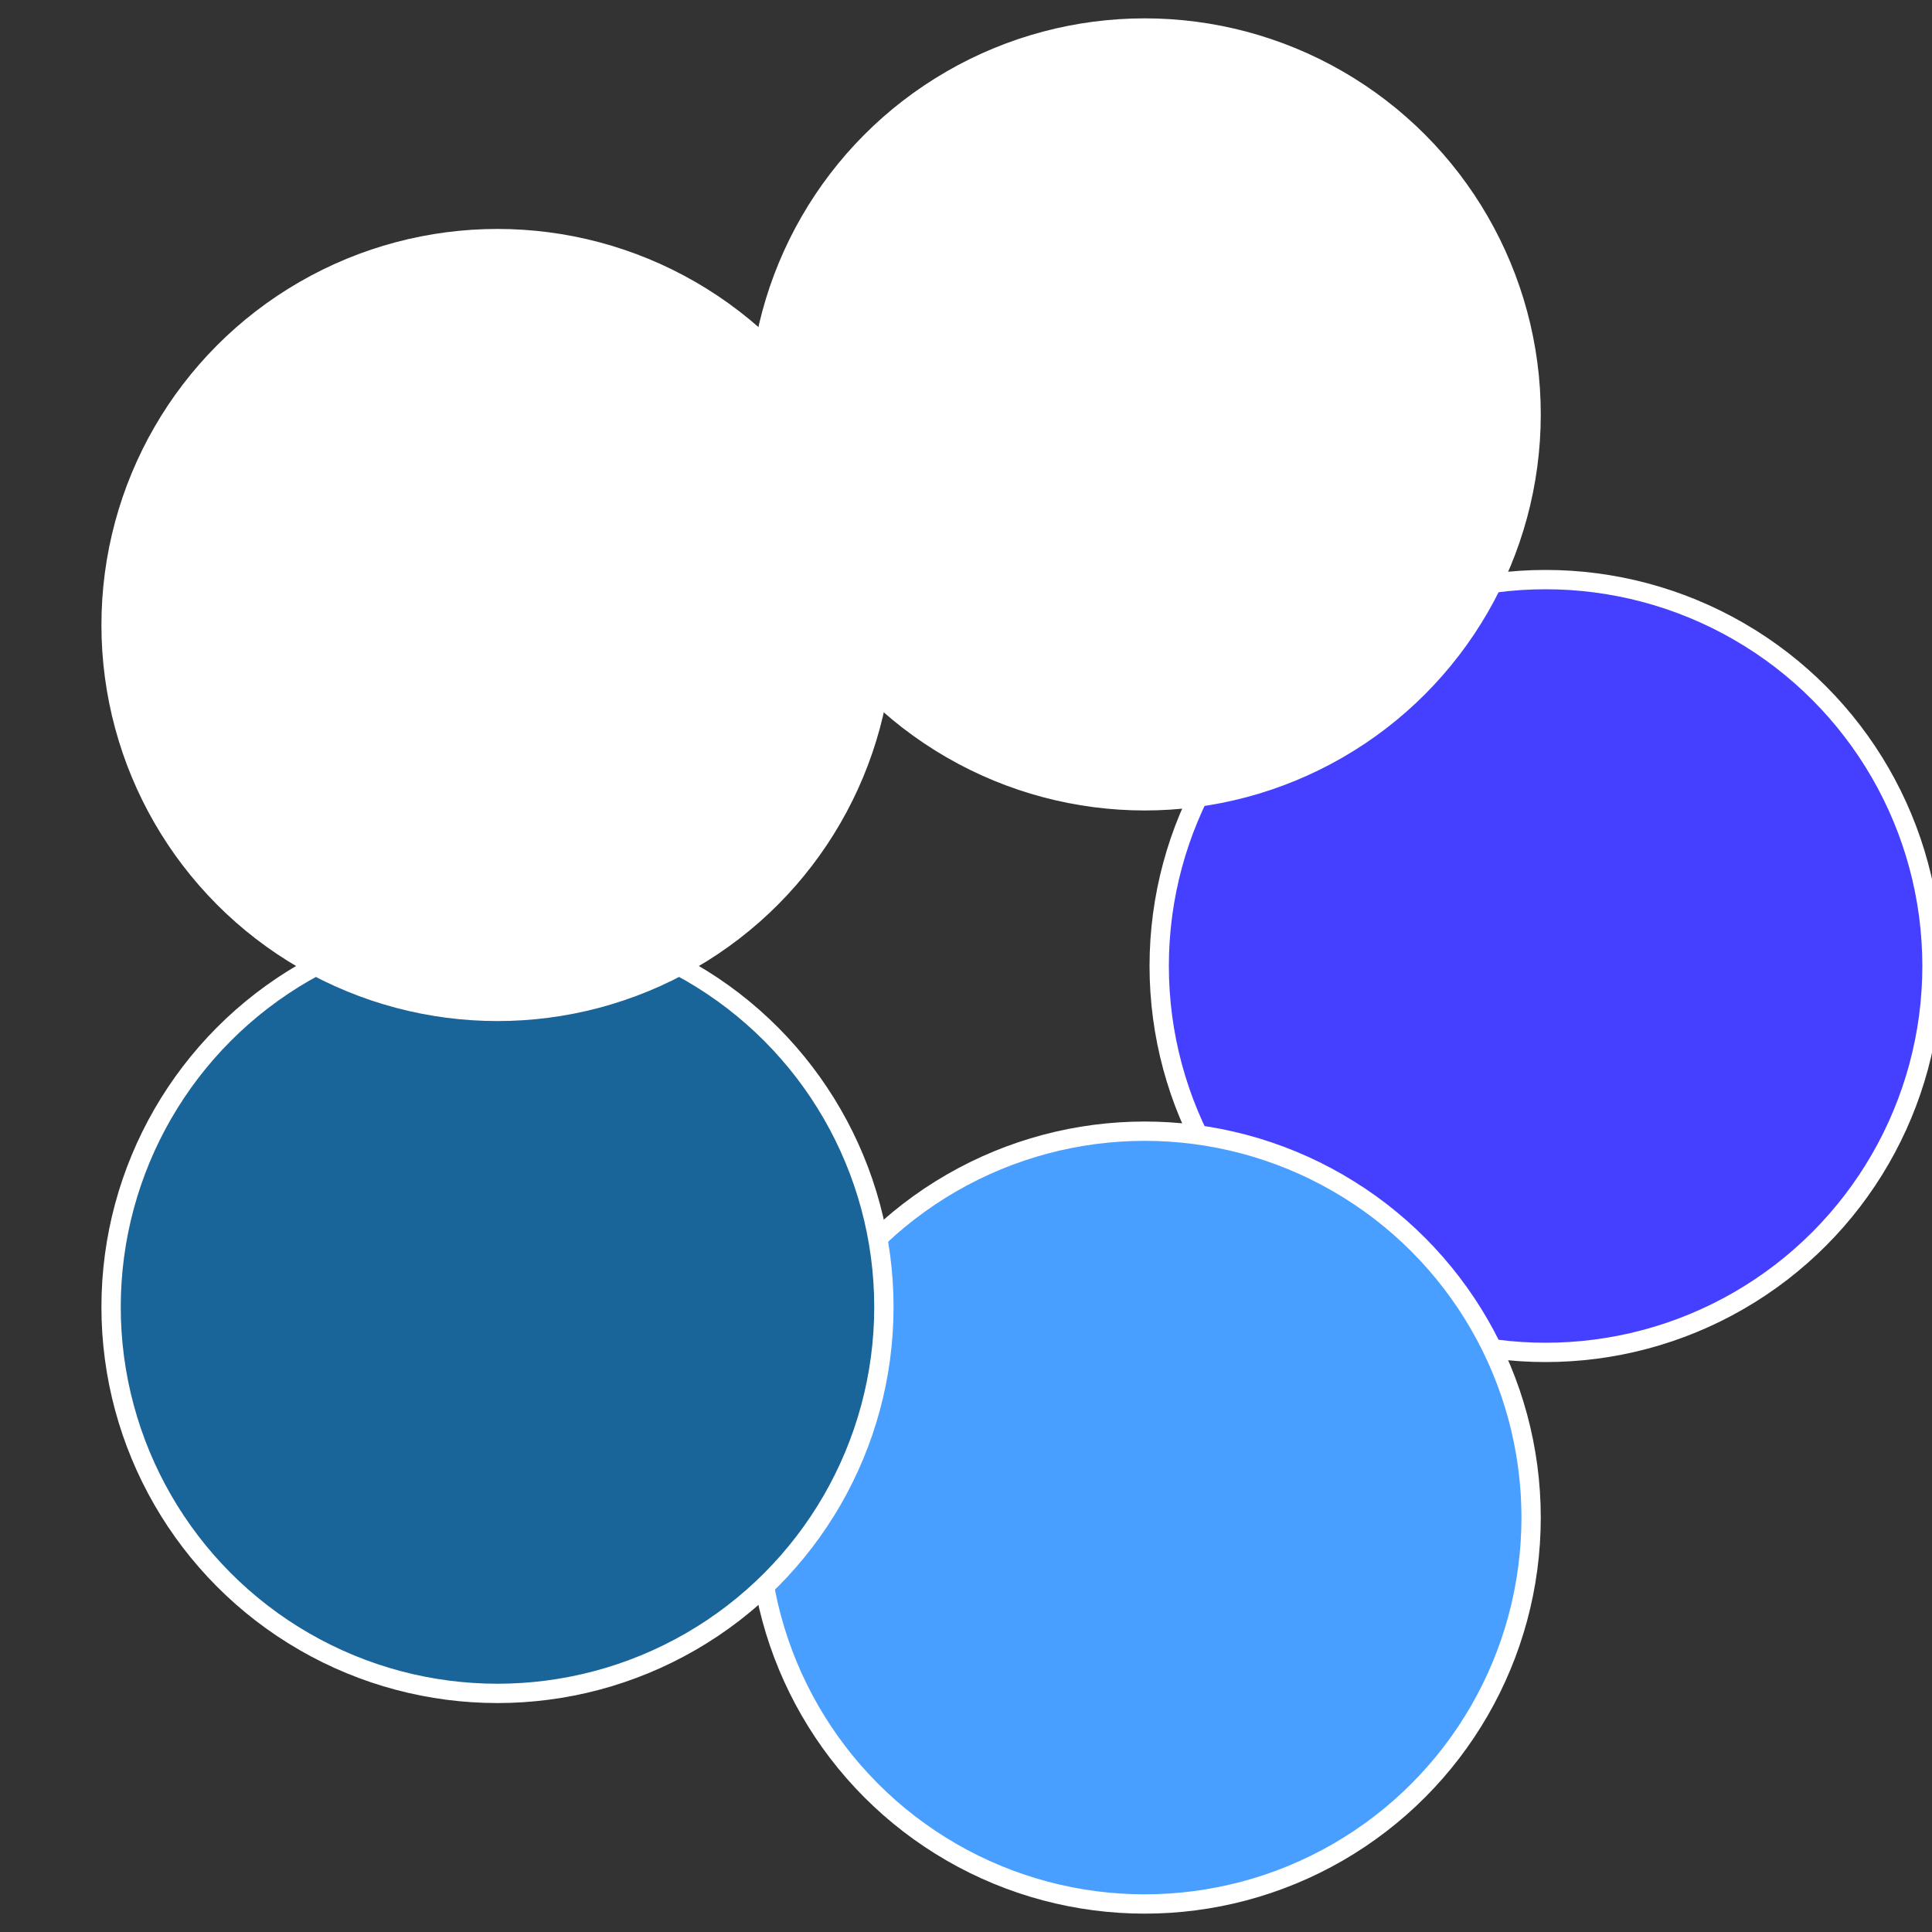
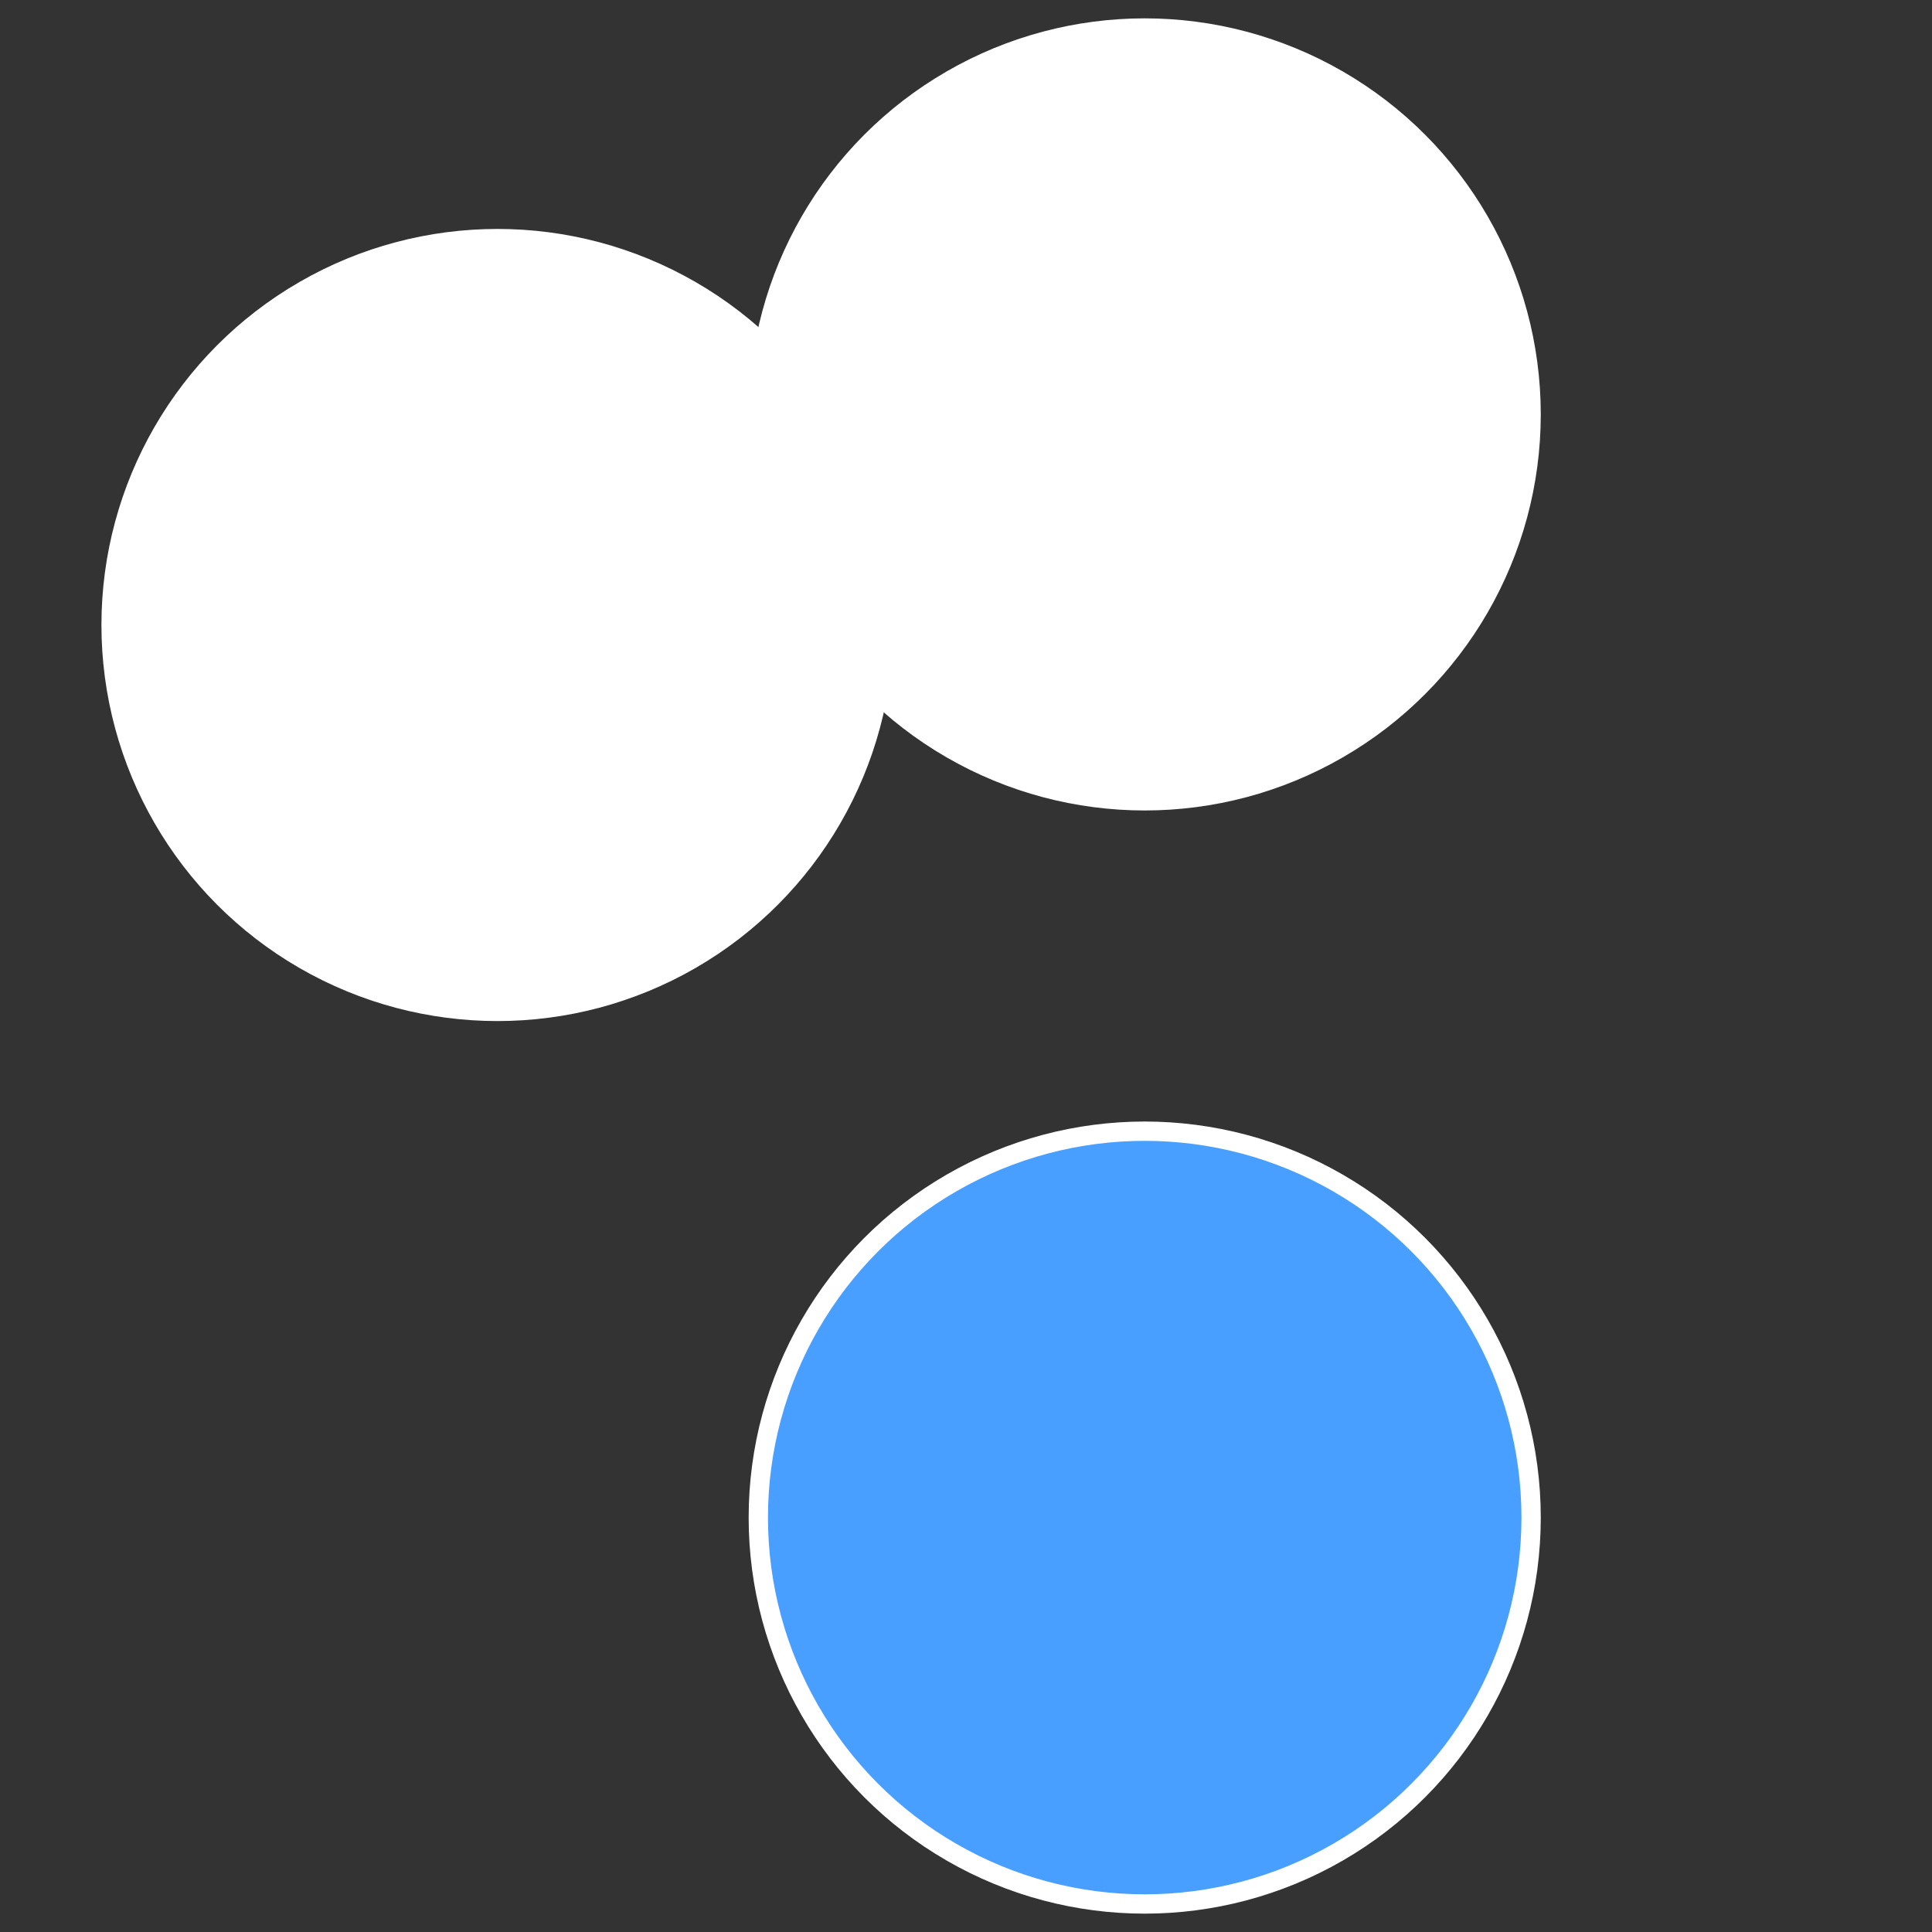
<svg xmlns="http://www.w3.org/2000/svg" width="500" height="500" viewBox="-1 -1 2 2">
  <rect x="-1" y="-1" width="2" height="2" fill="#333333" stroke="none" />
-   <circle cx="0.6" cy="0" r="0.4" fill="#453fffffffffffffc62499" stroke="#fff" stroke-width="1%" />
  <circle cx="0.185" cy="0.571" r="0.4" fill="#499fffffffffffffdc0fffffffffffffc62" stroke="#fff" stroke-width="1%" />
-   <circle cx="-0.485" cy="0.353" r="0.4" fill="#196499fffffffffffffc62" stroke="#fff" stroke-width="1%" />
  <circle cx="-0.485" cy="-0.353" r="0.4" fill="#fffffffffffffc6249910a" stroke="#fff" stroke-width="1%" />
  <circle cx="0.185" cy="-0.571" r="0.4" fill="#fffffffffffffc62fffffffffffffe4d499" stroke="#fff" stroke-width="1%" />
</svg>